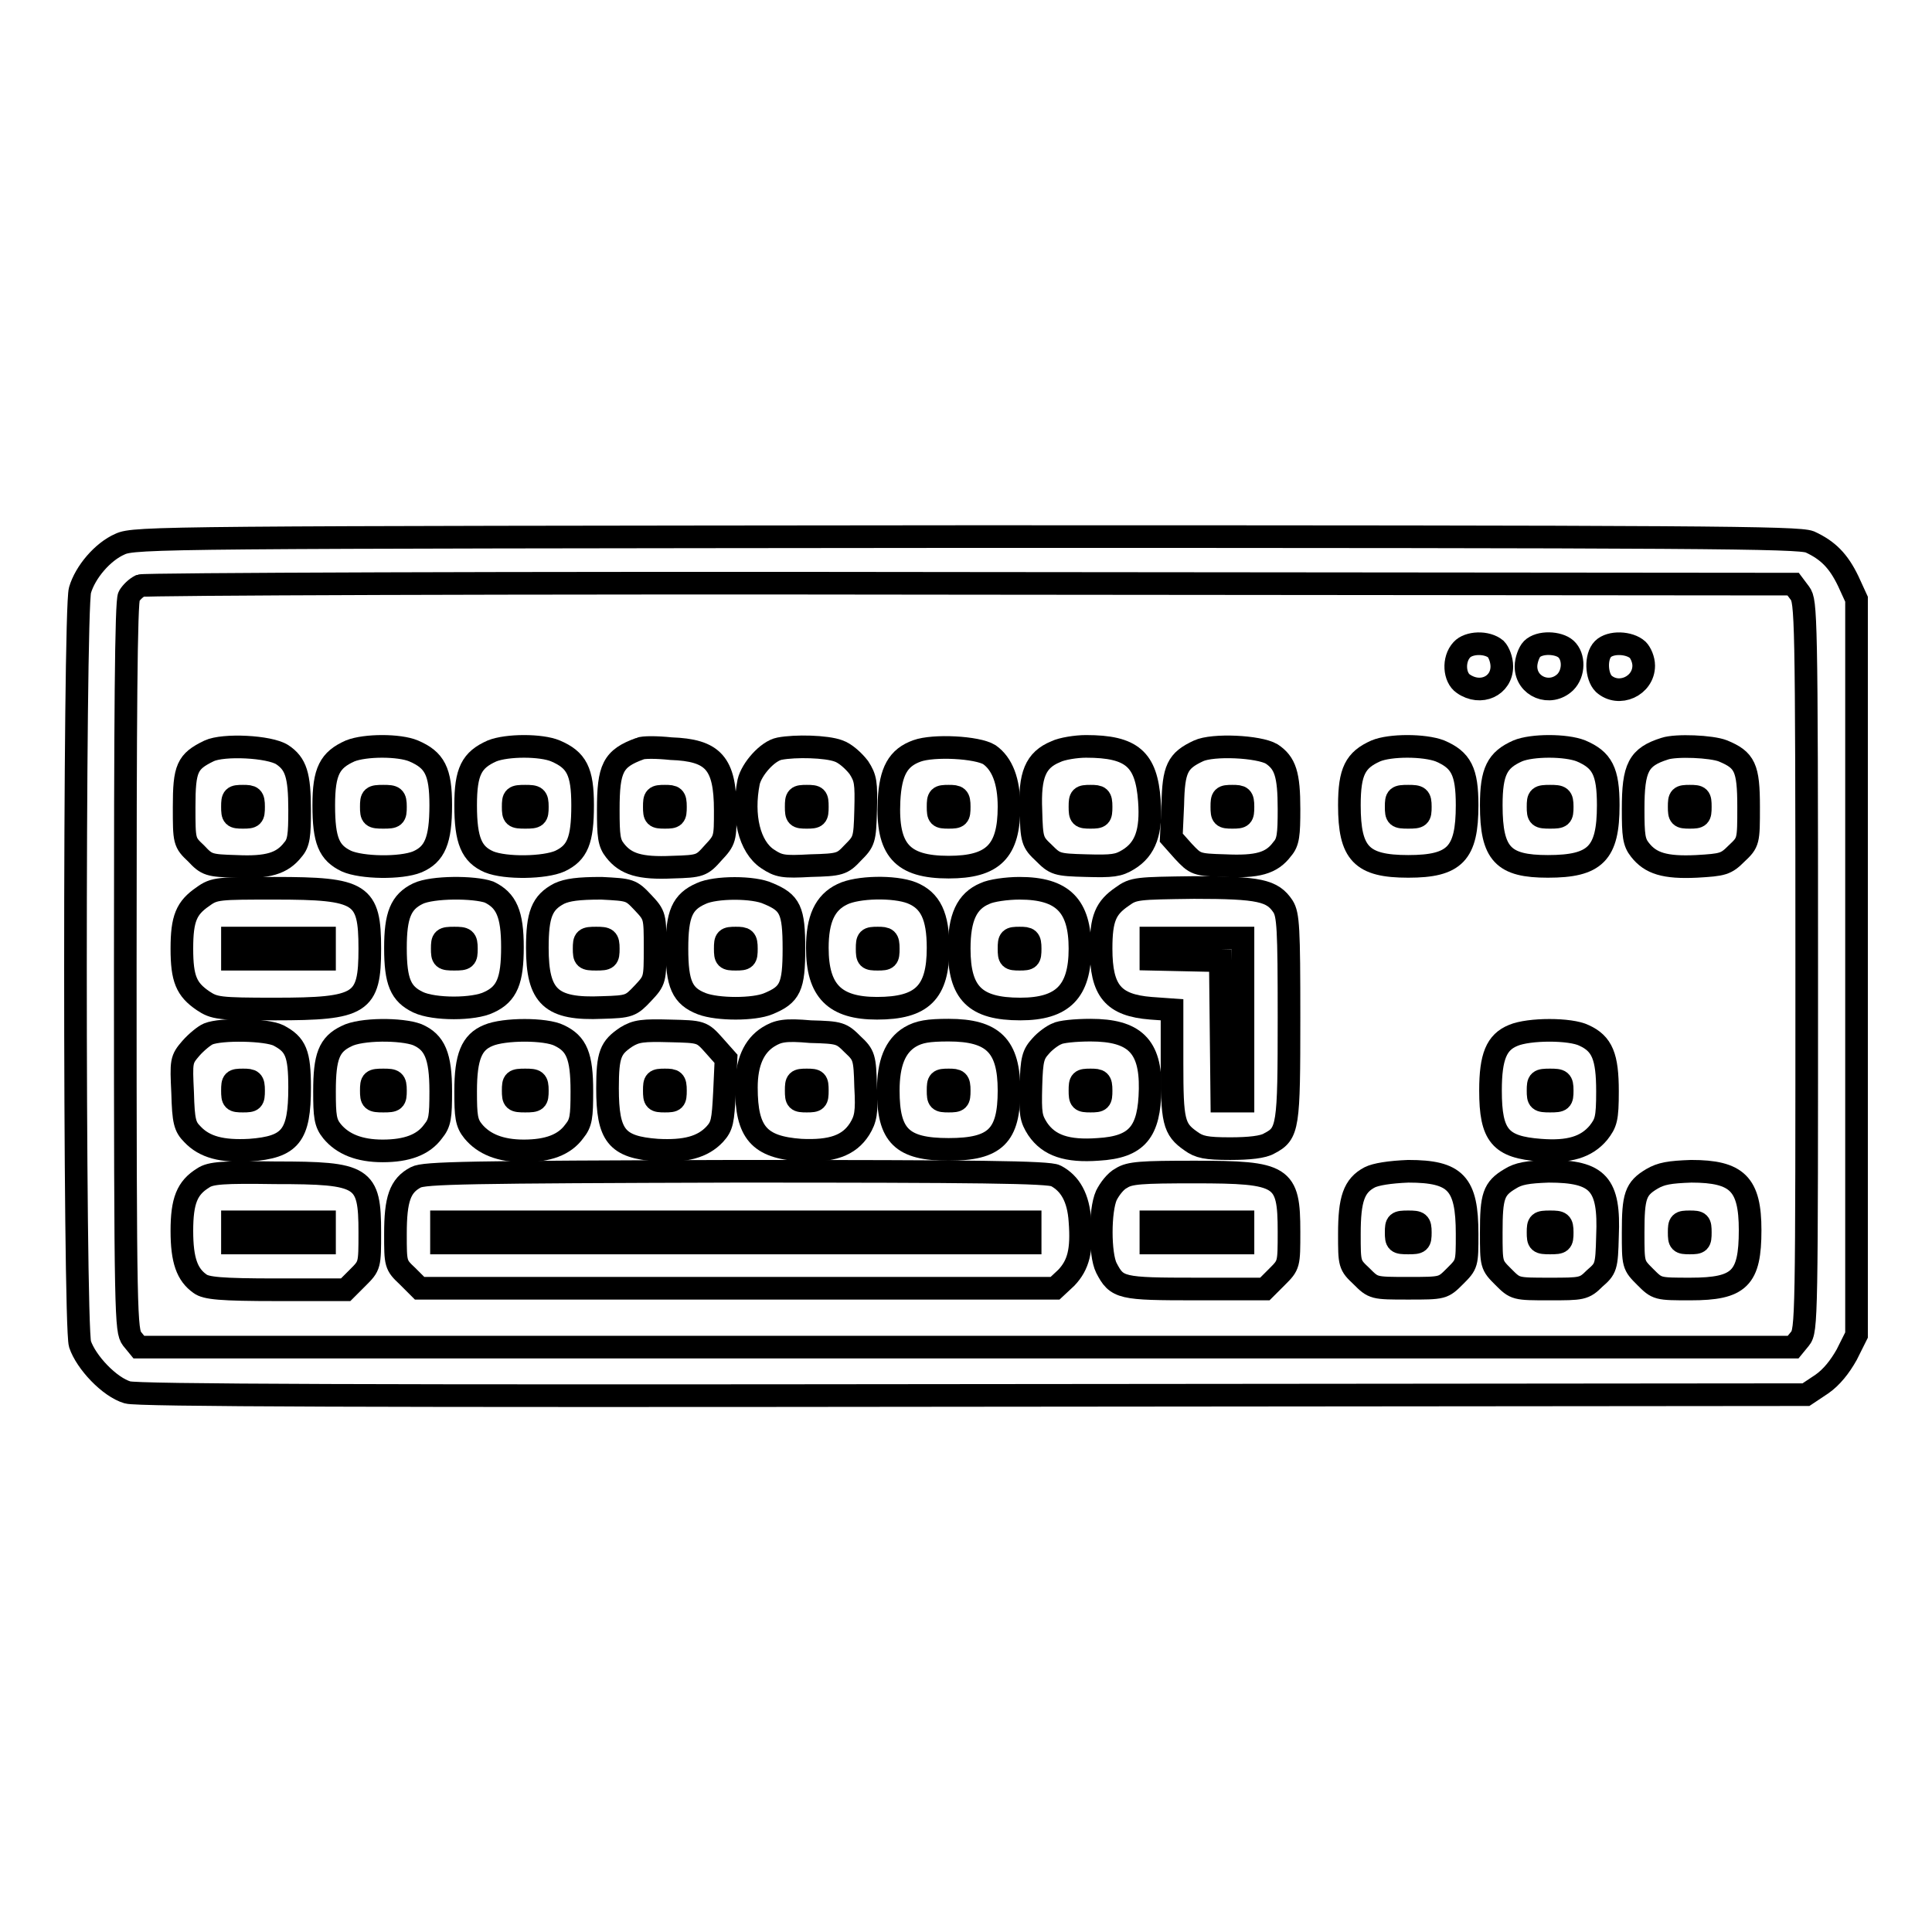
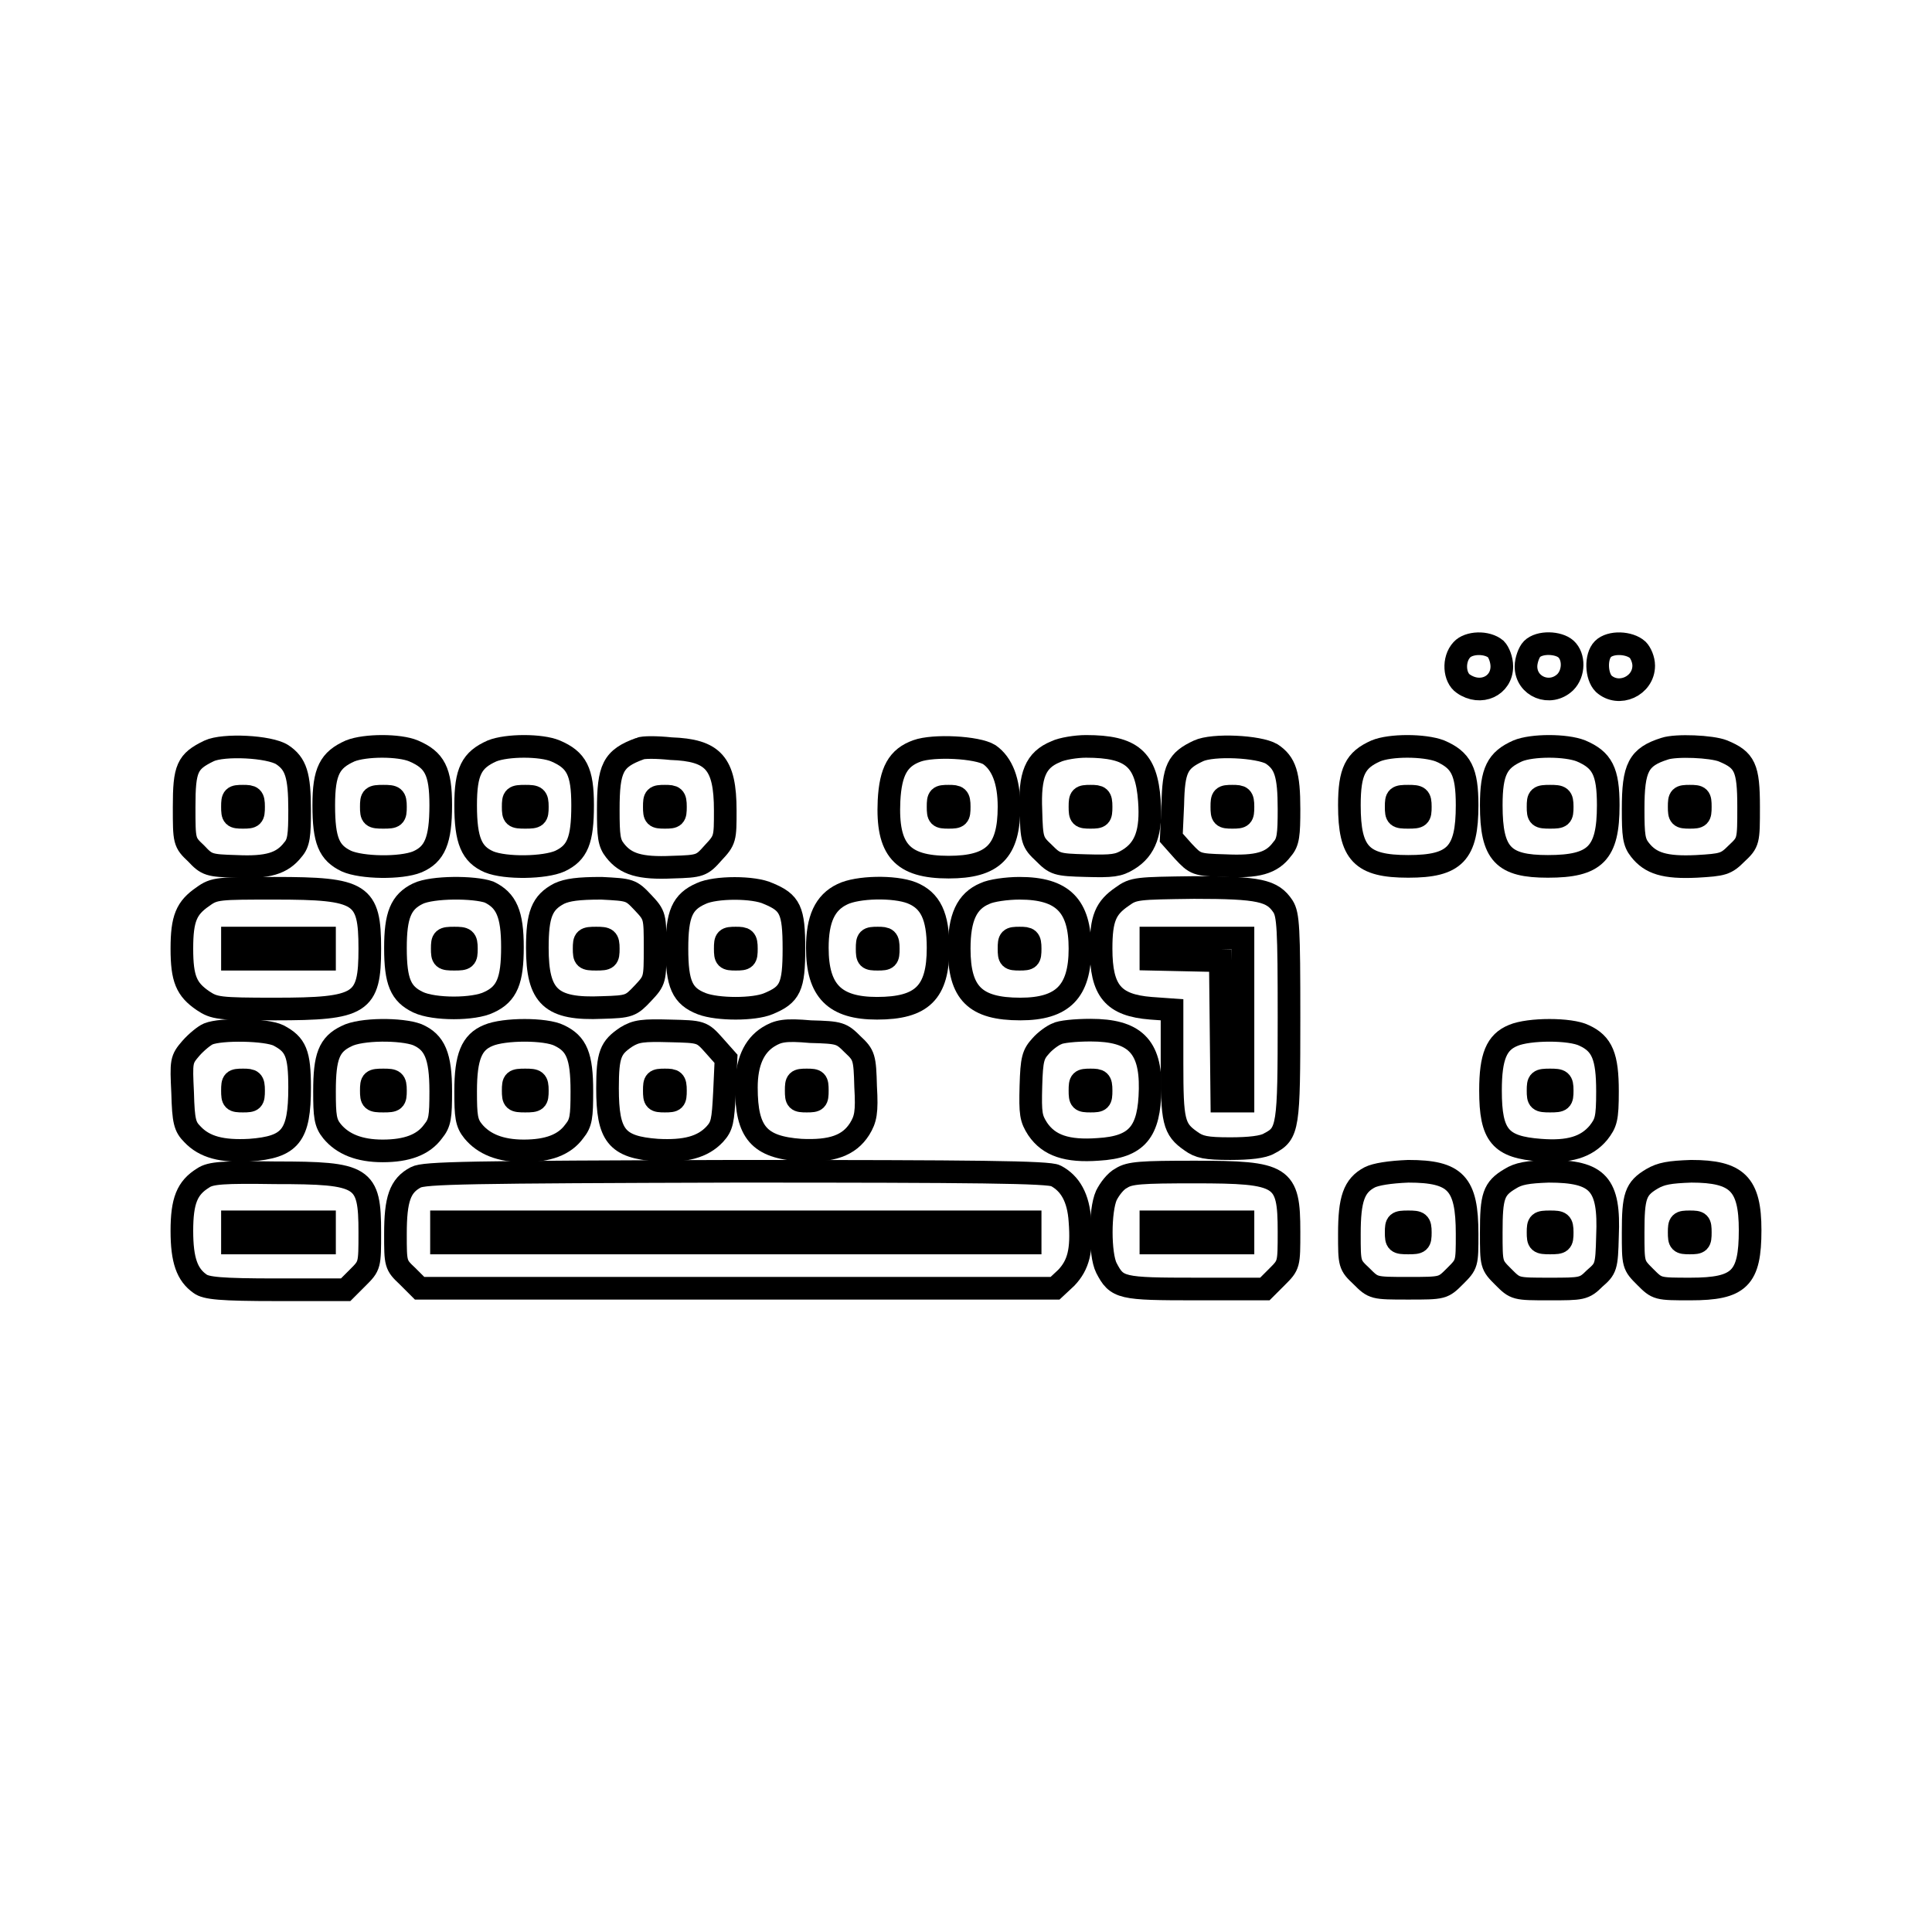
<svg xmlns="http://www.w3.org/2000/svg" version="1.1" x="0px" y="0px" viewBox="0 0 256 256" enable-background="new 0 0 256 256" xml:space="preserve">
  <g>
    <g>
      <g>
-         <path stroke-width="3" fill-opacity="0" stroke="#000000" d="M15.9,72.1c-2.3,1-4.6,3.7-5.3,6.1c-0.8,2.7-0.8,97.2,0,99.9c0.8,2.4,3.9,5.7,6.3,6.4c1.3,0.4,32.2,0.5,112.1,0.4l110.3-0.1l2.1-1.4c1.3-0.9,2.4-2.3,3.3-3.9l1.3-2.6v-48.6V79.4l-1.1-2.4c-1.3-2.7-2.7-4.1-5.1-5.2c-1.6-0.6-13.5-0.7-111.9-0.7C21.8,71.2,17.8,71.2,15.9,72.1z M238.5,78.6c0.8,1.1,0.9,2.5,0.9,49.4s0,48.3-0.9,49.4l-0.9,1.1H128H18.4l-0.9-1.1c-0.8-1.1-0.9-2.5-0.9-49.3c0-33.2,0.1-48.5,0.5-49.1c0.3-0.5,0.9-1.1,1.5-1.4c0.6-0.2,47.8-0.4,110-0.3l109,0.1L238.5,78.6z" />
        <path stroke-width="3" fill-opacity="0" stroke="#000000" d="M193.7,86.1c-1.2,1.3-1,3.7,0.2,4.5c2.3,1.6,5.1,0.3,5.1-2.3c0-0.9-0.4-1.9-0.8-2.3C197,85,194.6,85.1,193.7,86.1z" />
        <path stroke-width="3" fill-opacity="0" stroke="#000000" d="M203,86c-0.4,0.4-0.8,1.5-0.8,2.3c0,2.7,3.2,4,5.2,2.1c1.2-1.2,1.2-3.4,0.1-4.4C206.5,85.1,204,85,203,86z" />
        <path stroke-width="3" fill-opacity="0" stroke="#000000" d="M212.4,86c-1,1-0.9,3.6,0.1,4.6c2,1.8,5.3,0.3,5.3-2.4c0-0.8-0.4-1.7-0.8-2.1C215.9,85.1,213.4,85,212.4,86z" />
        <path stroke-width="3" fill-opacity="0" stroke="#000000" d="M27.7,99.5c-2.9,1.4-3.3,2.3-3.3,7.4c0,4.6,0,4.7,1.6,6.2c1.4,1.5,1.7,1.6,5.3,1.7c4.2,0.2,6.1-0.4,7.5-2.2c0.8-0.9,0.9-1.9,0.9-5.3c0-4.6-0.5-6.1-2.3-7.3C35.7,98.9,29.6,98.6,27.7,99.5z M33.6,106.9c0,1.3-0.1,1.4-1.4,1.4c-1.3,0-1.4-0.1-1.4-1.4c0-1.3,0.1-1.4,1.4-1.4C33.4,105.5,33.6,105.6,33.6,106.9z" />
        <path stroke-width="3" fill-opacity="0" stroke="#000000" d="M46.4,99.5c-2.7,1.2-3.5,2.7-3.5,7.2c0,4.7,0.7,6.3,3,7.4c2,0.9,7.2,1,9.4,0.1c2.3-1,3.1-2.8,3.1-7.5c0-4.5-0.8-6-3.6-7.2C52.9,98.7,48.4,98.7,46.4,99.5z M52.4,106.9c0,1.3-0.1,1.4-1.6,1.4s-1.6-0.1-1.6-1.4c0-1.3,0.1-1.4,1.6-1.4C52.2,105.5,52.4,105.6,52.4,106.9z" />
        <path stroke-width="3" fill-opacity="0" stroke="#000000" d="M65.2,99.5c-2.7,1.2-3.5,2.7-3.5,7.2c0,4.7,0.8,6.5,3.1,7.5c2.2,0.9,7.4,0.8,9.4-0.1c2.3-1.1,3-2.7,3-7.4c0-4.5-0.8-6-3.6-7.2C71.7,98.7,67.2,98.7,65.2,99.5z M71.2,106.9c0,1.3-0.1,1.4-1.6,1.4c-1.5,0-1.6-0.1-1.6-1.4c0-1.3,0.1-1.4,1.6-1.4C71,105.5,71.2,105.6,71.2,106.9z" />
        <path stroke-width="3" fill-opacity="0" stroke="#000000" d="M84.8,99.2c-3.6,1.3-4.2,2.6-4.2,8.1c0,3.5,0.1,4.4,0.9,5.4c1.4,1.8,3.3,2.4,7.6,2.2c3.7-0.1,3.9-0.2,5.4-1.9c1.6-1.7,1.6-1.9,1.6-5.6c0-6.3-1.6-8-7.2-8.2C87,99,85.2,99,84.8,99.2z M89.5,106.9c0,1.3-0.1,1.4-1.4,1.4s-1.4-0.1-1.4-1.4c0-1.3,0.1-1.4,1.4-1.4C89.3,105.5,89.5,105.6,89.5,106.9z" />
-         <path stroke-width="3" fill-opacity="0" stroke="#000000" d="M103.3,99.2c-1.6,0.3-3.7,2.7-4.1,4.4c-0.9,4.5,0.1,8.6,2.5,10.2c1.5,1,2.1,1.1,5.7,0.9c3.9-0.1,4.2-0.2,5.6-1.7c1.5-1.5,1.6-1.7,1.7-5.6c0.1-3.7,0-4.3-0.9-5.7c-0.7-0.9-1.8-1.9-2.7-2.2C109.5,98.9,105.4,98.8,103.3,99.2z M108.3,106.9c0,1.3-0.1,1.4-1.4,1.4s-1.4-0.1-1.4-1.4c0-1.3,0.1-1.4,1.4-1.4S108.3,105.6,108.3,106.9z" />
        <path stroke-width="3" fill-opacity="0" stroke="#000000" d="M121.5,99.5c-2.5,0.9-3.5,2.7-3.7,6.6c-0.3,6.5,1.7,8.8,7.9,8.8c5.9,0,8-2.1,8-8c0-3.4-0.9-5.7-2.6-6.9C129.5,99,123.7,98.7,121.5,99.5z M127.1,106.9c0,1.3-0.1,1.4-1.4,1.4c-1.3,0-1.4-0.1-1.4-1.4c0-1.3,0.1-1.4,1.4-1.4C126.9,105.5,127.1,105.6,127.1,106.9z" />
        <path stroke-width="3" fill-opacity="0" stroke="#000000" d="M139.9,99.6c-2.7,1.1-3.5,3.1-3.3,7.8c0.1,3.9,0.2,4.2,1.7,5.6c1.5,1.5,1.7,1.6,5.6,1.7c3.5,0.1,4.3,0,5.6-0.8c2.3-1.4,3.1-3.7,2.8-7.8c-0.4-5.5-2.3-7.2-8.4-7.2C142.6,98.9,140.7,99.2,139.9,99.6z M145.9,106.9c0,1.3-0.1,1.4-1.4,1.4c-1.3,0-1.4-0.1-1.4-1.4c0-1.3,0.1-1.4,1.4-1.4C145.7,105.5,145.9,105.6,145.9,106.9z" />
        <path stroke-width="3" fill-opacity="0" stroke="#000000" d="M158.8,99.5c-2.8,1.3-3.3,2.4-3.4,7.1l-0.2,4.4l1.6,1.8c1.6,1.7,1.7,1.8,5.5,1.9c4.3,0.2,6.2-0.3,7.6-2.2c0.8-0.9,0.9-1.9,0.9-5.3c0-4.6-0.5-6.1-2.3-7.3C166.8,98.9,160.7,98.6,158.8,99.5z M164.7,106.9c0,1.3-0.1,1.4-1.4,1.4c-1.3,0-1.4-0.1-1.4-1.4c0-1.3,0.1-1.4,1.4-1.4C164.5,105.5,164.7,105.6,164.7,106.9z" />
        <path stroke-width="3" fill-opacity="0" stroke="#000000" d="M182.3,99.5c-2.7,1.2-3.5,2.7-3.5,7.2c0,6.4,1.6,8.1,7.8,8.1c6.2,0,7.8-1.7,7.8-8.1c0-4.5-0.8-6-3.6-7.2C188.7,98.7,184.2,98.7,182.3,99.5z M188.2,106.9c0,1.3-0.1,1.4-1.6,1.4c-1.5,0-1.6-0.1-1.6-1.4c0-1.3,0.1-1.4,1.6-1.4C188,105.5,188.2,105.6,188.2,106.9z" />
        <path stroke-width="3" fill-opacity="0" stroke="#000000" d="M201.1,99.5c-2.7,1.2-3.5,2.7-3.5,7.2c0,6.5,1.6,8.1,7.5,8.1c6.3,0,8-1.7,8-8.1c0-4.5-0.8-6-3.6-7.2C207.5,98.7,203,98.7,201.1,99.5z M207,106.9c0,1.3-0.1,1.4-1.6,1.4s-1.6-0.1-1.6-1.4c0-1.3,0.1-1.4,1.6-1.4C206.8,105.5,207,105.6,207,106.9z" />
        <path stroke-width="3" fill-opacity="0" stroke="#000000" d="M220.6,99.2c-3.5,1.1-4.2,2.5-4.2,8c0,3.5,0.1,4.4,0.9,5.4c1.4,1.8,3.3,2.4,7.5,2.2c3.5-0.2,3.9-0.3,5.3-1.7c1.6-1.5,1.6-1.6,1.6-6.2c0-5.2-0.5-6.2-3.4-7.4C226.8,98.9,222.1,98.7,220.6,99.2z M225.3,106.9c0,1.3-0.1,1.4-1.4,1.4c-1.3,0-1.4-0.1-1.4-1.4c0-1.3,0.1-1.4,1.4-1.4C225.2,105.5,225.3,105.6,225.3,106.9z" />
        <path stroke-width="3" fill-opacity="0" stroke="#000000" d="M26.9,118.8c-2.2,1.5-2.8,2.9-2.8,6.9c0,4,0.6,5.4,2.8,6.9c1.5,1,2.1,1.1,9.5,1.1c11.5,0,12.6-0.7,12.6-8s-1.1-8-12.6-8C29,117.7,28.4,117.7,26.9,118.8z M43,125.7v1.4h-6.1h-6.1v-1.4v-1.4h6.1H43L43,125.7L43,125.7z" />
-         <path stroke-width="3" fill-opacity="0" stroke="#000000" d="M55.4,118.4c-2.3,1.1-3,2.9-3,7.2c0,4.5,0.7,6.1,3,7.2c2.1,1,7.4,1,9.4,0c2.4-1.1,3.1-2.9,3.1-7.3c0-4.4-0.8-6.2-3.1-7.3C62.8,117.5,57.3,117.5,55.4,118.4z M61.8,125.7c0,1.3-0.1,1.4-1.6,1.4c-1.5,0-1.6-0.1-1.6-1.4c0-1.3,0.1-1.4,1.6-1.4C61.6,124.3,61.8,124.4,61.8,125.7z" />
+         <path stroke-width="3" fill-opacity="0" stroke="#000000" d="M55.4,118.4c-2.3,1.1-3,2.9-3,7.2c0,4.5,0.7,6.1,3,7.2c2.1,1,7.4,1,9.4,0c2.4-1.1,3.1-2.9,3.1-7.3c0-4.4-0.8-6.2-3.1-7.3C62.8,117.5,57.3,117.5,55.4,118.4M61.8,125.7c0,1.3-0.1,1.4-1.6,1.4c-1.5,0-1.6-0.1-1.6-1.4c0-1.3,0.1-1.4,1.6-1.4C61.6,124.3,61.8,124.4,61.8,125.7z" />
        <path stroke-width="3" fill-opacity="0" stroke="#000000" d="M74.1,118.4c-2.3,1.2-2.9,2.8-2.9,7.2c0,6.5,1.8,8.2,8.6,7.9c3.6-0.1,3.8-0.2,5.4-1.9c1.6-1.7,1.6-1.8,1.6-6s0-4.3-1.6-6c-1.6-1.7-1.7-1.7-5.5-1.9C76.6,117.7,75.2,117.9,74.1,118.4z M80.6,125.7c0,1.3-0.1,1.4-1.6,1.4s-1.6-0.1-1.6-1.4c0-1.3,0.1-1.4,1.6-1.4C80.4,124.3,80.6,124.4,80.6,125.7z" />
        <path stroke-width="3" fill-opacity="0" stroke="#000000" d="M92.9,118.4c-2.5,1.1-3.2,2.7-3.2,7.3c0,4.7,0.7,6.3,3.3,7.3c2.1,0.8,6.9,0.8,8.8,0c2.9-1.2,3.4-2.2,3.4-7.3c0-5.1-0.5-6.1-3.4-7.3C99.9,117.5,94.8,117.5,92.9,118.4z M98.9,125.7c0,1.3-0.1,1.4-1.4,1.4c-1.3,0-1.4-0.1-1.4-1.4c0-1.3,0.1-1.4,1.4-1.4C98.7,124.3,98.9,124.4,98.9,125.7z" />
        <path stroke-width="3" fill-opacity="0" stroke="#000000" d="M111.6,118.5c-2.3,1.1-3.3,3.3-3.3,7.1c0,5.7,2.3,8,7.9,8c6,0,8.1-2.1,8.1-8c0-4.2-1-6.3-3.5-7.3C118.5,117.4,113.6,117.5,111.6,118.5z M117.7,125.7c0,1.3-0.1,1.4-1.4,1.4c-1.3,0-1.4-0.1-1.4-1.4c0-1.3,0.1-1.4,1.4-1.4C117.5,124.3,117.7,124.4,117.7,125.7z" />
        <path stroke-width="3" fill-opacity="0" stroke="#000000" d="M130.5,118.4c-2.4,1-3.4,3.2-3.4,7.3c0,5.9,2.1,8,8.1,8c5.6,0,7.9-2.3,7.9-8c0-5.7-2.3-8-8-8C133.4,117.7,131.3,118,130.5,118.4z M136.5,125.7c0,1.3-0.1,1.4-1.4,1.4s-1.4-0.1-1.4-1.4c0-1.3,0.1-1.4,1.4-1.4C136.3,124.3,136.5,124.4,136.5,125.7z" />
        <path stroke-width="3" fill-opacity="0" stroke="#000000" d="M148.7,118.8c-2.2,1.5-2.8,2.9-2.8,6.9c0,5.6,1.6,7.5,6.6,7.9l2.8,0.2v7.1c0,7.7,0.2,8.7,2.5,10.3c1.1,0.8,2,1,5.2,1c2.5,0,4.4-0.2,5.2-0.7c2.5-1.3,2.6-2.1,2.6-16.7c0-11.8-0.1-13.6-0.8-14.7c-1.4-2.1-3.1-2.5-11.8-2.5C150.7,117.7,150.2,117.7,148.7,118.8z M164.7,135.1v10.8h-1.4h-1.4l-0.1-9.3l-0.1-9.3l-4.6-0.1l-4.6-0.1v-1.4v-1.4h6.1h6.1L164.7,135.1L164.7,135.1z" />
        <path stroke-width="3" fill-opacity="0" stroke="#000000" d="M27.6,137c-0.5,0.2-1.6,1.1-2.3,1.9c-1.3,1.5-1.3,1.7-1.1,5.9c0.1,3.8,0.3,4.5,1.3,5.5c1.6,1.7,3.9,2.3,7.6,2.1c5.4-0.4,6.6-1.9,6.6-8.3c0-4.5-0.5-5.7-2.8-6.9C35.3,136.4,29.3,136.3,27.6,137z M33.6,144.5c0,1.3-0.1,1.4-1.4,1.4c-1.3,0-1.4-0.1-1.4-1.4c0-1.3,0.1-1.4,1.4-1.4C33.4,143.1,33.6,143.2,33.6,144.5z" />
        <path stroke-width="3" fill-opacity="0" stroke="#000000" d="M45.9,137.3c-2.3,1.1-2.9,2.7-2.9,7.3c0,3.3,0.1,4.2,1,5.3c1.4,1.7,3.6,2.6,6.7,2.6c3.2,0,5.4-0.8,6.7-2.6c0.9-1.1,1-1.9,1-5.3c0-4.7-0.8-6.5-3.1-7.5C53.2,136.3,47.8,136.3,45.9,137.3z M52.4,144.5c0,1.3-0.1,1.4-1.6,1.4s-1.6-0.1-1.6-1.4c0-1.3,0.1-1.4,1.6-1.4C52.2,143.1,52.4,143.2,52.4,144.5z" />
        <path stroke-width="3" fill-opacity="0" stroke="#000000" d="M64.7,137.2c-2.2,0.9-3,2.8-3,7.4c0,3.3,0.1,4.2,1,5.3c1.4,1.7,3.6,2.6,6.7,2.6c3.2,0,5.4-0.8,6.7-2.6c0.9-1.1,1-1.9,1-5.3c0-4.7-0.7-6.3-3-7.4C72.3,136.3,66.8,136.3,64.7,137.2z M71.2,144.5c0,1.3-0.1,1.4-1.6,1.4c-1.5,0-1.6-0.1-1.6-1.4c0-1.3,0.1-1.4,1.6-1.4C71,143.1,71.2,143.2,71.2,144.5z" />
        <path stroke-width="3" fill-opacity="0" stroke="#000000" d="M83,137.4c-2.1,1.4-2.5,2.3-2.5,6.8c0,6.3,1.2,7.8,6.6,8.2c3.7,0.2,6-0.4,7.6-2.1c1-1.1,1.1-1.7,1.3-5.6l0.2-4.4l-1.6-1.8c-1.6-1.8-1.7-1.8-5.8-1.9C85.2,136.5,84.3,136.6,83,137.4z M89.5,144.5c0,1.3-0.1,1.4-1.4,1.4s-1.4-0.1-1.4-1.4c0-1.3,0.1-1.4,1.4-1.4C89.3,143.1,89.5,143.2,89.5,144.5z" />
        <path stroke-width="3" fill-opacity="0" stroke="#000000" d="M101.8,137.4c-1.9,1.2-2.9,3.4-2.9,6.7c0,6,1.7,7.9,7.2,8.3c4.1,0.2,6.4-0.6,7.8-2.8c0.8-1.3,1-2.2,0.8-5.6c-0.1-3.9-0.2-4.2-1.7-5.6c-1.5-1.5-1.7-1.6-5.6-1.7C104,136.4,103.1,136.6,101.8,137.4z M108.3,144.5c0,1.3-0.1,1.4-1.4,1.4s-1.4-0.1-1.4-1.4c0-1.3,0.1-1.4,1.4-1.4S108.3,143.2,108.3,144.5z" />
-         <path stroke-width="3" fill-opacity="0" stroke="#000000" d="M120.6,137.4c-2,1.2-2.9,3.5-2.9,7.1c0,6,1.8,7.8,8,7.8c6.2,0,8-1.8,8-7.8c0-5.9-2.1-8-8-8C123,136.5,121.8,136.7,120.6,137.4z M127.1,144.5c0,1.3-0.1,1.4-1.4,1.4c-1.3,0-1.4-0.1-1.4-1.4c0-1.3,0.1-1.4,1.4-1.4C126.9,143.1,127.1,143.2,127.1,144.5z" />
        <path stroke-width="3" fill-opacity="0" stroke="#000000" d="M140,137c-0.5,0.2-1.5,0.9-2.1,1.6c-1,1.1-1.2,1.7-1.3,5.3c-0.1,3.7,0,4.3,0.9,5.7c1.5,2.2,3.9,3,8,2.7c5.2-0.3,6.8-2.3,6.9-8c0.1-5.7-2.1-7.8-7.9-7.8C142.5,136.5,140.5,136.7,140,137z M145.9,144.5c0,1.3-0.1,1.4-1.4,1.4c-1.3,0-1.4-0.1-1.4-1.4c0-1.3,0.1-1.4,1.4-1.4C145.7,143.1,145.9,143.2,145.9,144.5z" />
        <path stroke-width="3" fill-opacity="0" stroke="#000000" d="M200.5,137.2c-2.2,0.9-3,2.8-3,7.3c0,6,1.3,7.5,6.6,7.9c3.8,0.3,6.1-0.4,7.7-2.3c1-1.3,1.2-1.8,1.2-5.5c0-4.6-0.7-6.3-3.1-7.4C208.1,136.3,202.6,136.3,200.5,137.2z M207,144.5c0,1.3-0.1,1.4-1.6,1.4s-1.6-0.1-1.6-1.4c0-1.3,0.1-1.4,1.6-1.4C206.8,143.1,207,143.2,207,144.5z" />
        <path stroke-width="3" fill-opacity="0" stroke="#000000" d="M26.9,156.1c-2.1,1.3-2.8,3-2.8,7c0,3.9,0.7,5.8,2.4,7c0.8,0.6,2.7,0.8,10.2,0.8h9.1l1.6-1.6c1.6-1.6,1.6-1.6,1.6-6c0-7.4-0.8-7.9-12.5-7.9C29.6,155.3,27.9,155.4,26.9,156.1z M43,163.3v1.4h-6.1h-6.1v-1.4v-1.4h6.1H43L43,163.3L43,163.3z" />
        <path stroke-width="3" fill-opacity="0" stroke="#000000" d="M55.1,156c-2.1,1.1-2.7,2.9-2.7,7.5c0,4,0,4.1,1.6,5.6l1.6,1.6h42.1h42.1l1.5-1.4c1.6-1.7,2.1-3.6,1.8-7.5c-0.2-3.1-1.3-5-3.2-6c-0.9-0.5-10.5-0.6-42.3-0.6C62,155.3,56.2,155.4,55.1,156z M136.5,163.3v1.4h-39h-39v-1.4v-1.4h39h39V163.3z" />
        <path stroke-width="3" fill-opacity="0" stroke="#000000" d="M148.6,156.1c-0.8,0.4-1.6,1.5-2,2.3c-0.9,2-0.9,7.8,0,9.6c1.4,2.7,1.9,2.8,11.9,2.8h9.1l1.6-1.6c1.6-1.6,1.6-1.6,1.6-6c0-7.4-0.8-7.9-12.5-7.9C151.2,155.3,149.7,155.4,148.6,156.1z M164.7,163.3v1.4h-6.1h-6.1v-1.4v-1.4h6.1h6.1V163.3z" />
        <path stroke-width="3" fill-opacity="0" stroke="#000000" d="M181.5,156c-2.1,1.1-2.7,2.9-2.7,7.5c0,4,0,4.1,1.6,5.6c1.6,1.6,1.6,1.6,6.2,1.6c4.6,0,4.6,0,6.2-1.6c1.6-1.6,1.6-1.6,1.6-5.6c0-6.7-1.5-8.3-7.8-8.3C184.1,155.3,182.3,155.6,181.5,156z M188.2,163.3c0,1.3-0.1,1.4-1.6,1.4c-1.5,0-1.6-0.1-1.6-1.4c0-1.3,0.1-1.4,1.6-1.4C188,161.9,188.2,162,188.2,163.3z" />
        <path stroke-width="3" fill-opacity="0" stroke="#000000" d="M200.1,156.2c-2.2,1.3-2.5,2.3-2.5,7.1c0,4.3,0,4.3,1.6,5.9c1.6,1.6,1.6,1.6,6.1,1.6c4.3,0,4.6,0,6-1.4c1.5-1.3,1.6-1.5,1.7-5.6c0.3-6.9-1.2-8.6-7.8-8.6C202.4,155.3,201.2,155.5,200.1,156.2z M207,163.3c0,1.3-0.1,1.4-1.6,1.4s-1.6-0.1-1.6-1.4c0-1.3,0.1-1.4,1.6-1.4C206.8,161.9,207,162,207,163.3z" />
        <path stroke-width="3" fill-opacity="0" stroke="#000000" d="M218.9,156.2c-2.2,1.3-2.5,2.3-2.5,7.1c0,4.3,0,4.3,1.6,5.9c1.6,1.6,1.6,1.6,6,1.6c6.5,0,7.9-1.4,7.9-7.8c0-6.1-1.7-7.8-7.8-7.8C221.2,155.3,220.1,155.5,218.9,156.2z M225.3,163.3c0,1.3-0.1,1.4-1.4,1.4c-1.3,0-1.4-0.1-1.4-1.4c0-1.3,0.1-1.4,1.4-1.4C225.2,161.9,225.3,162,225.3,163.3z" />
      </g>
    </g>
  </g>
</svg>